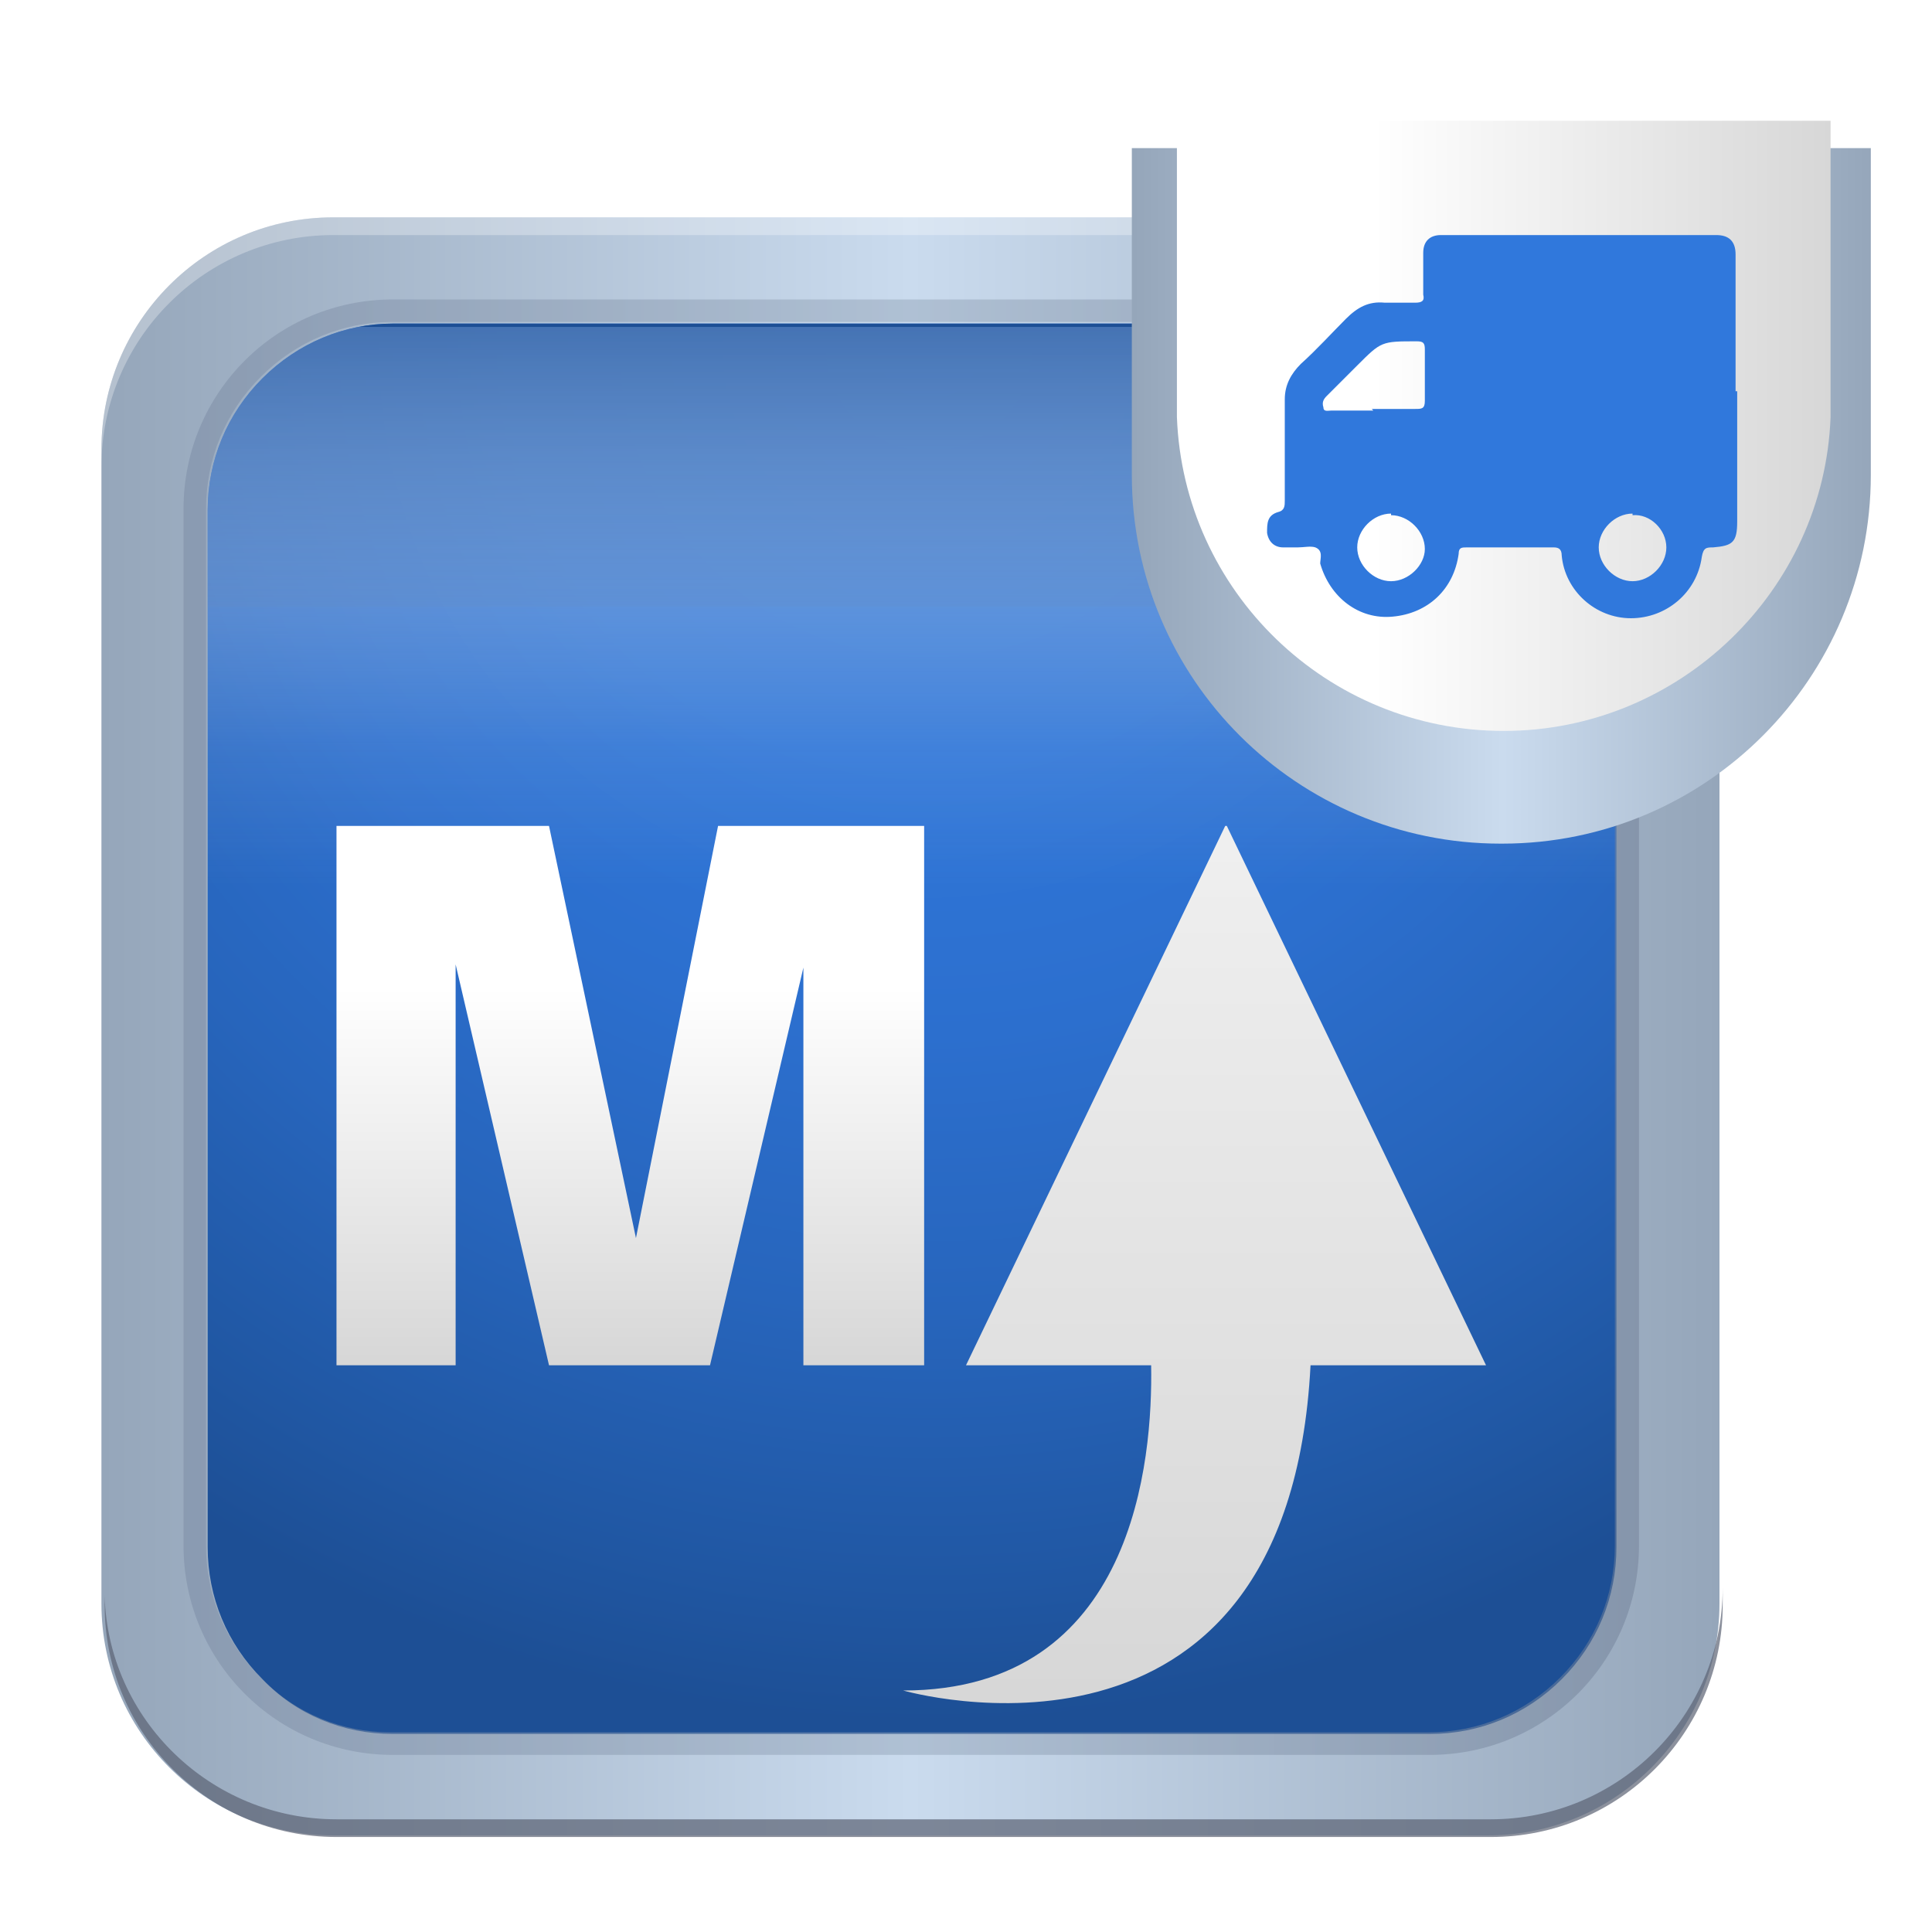
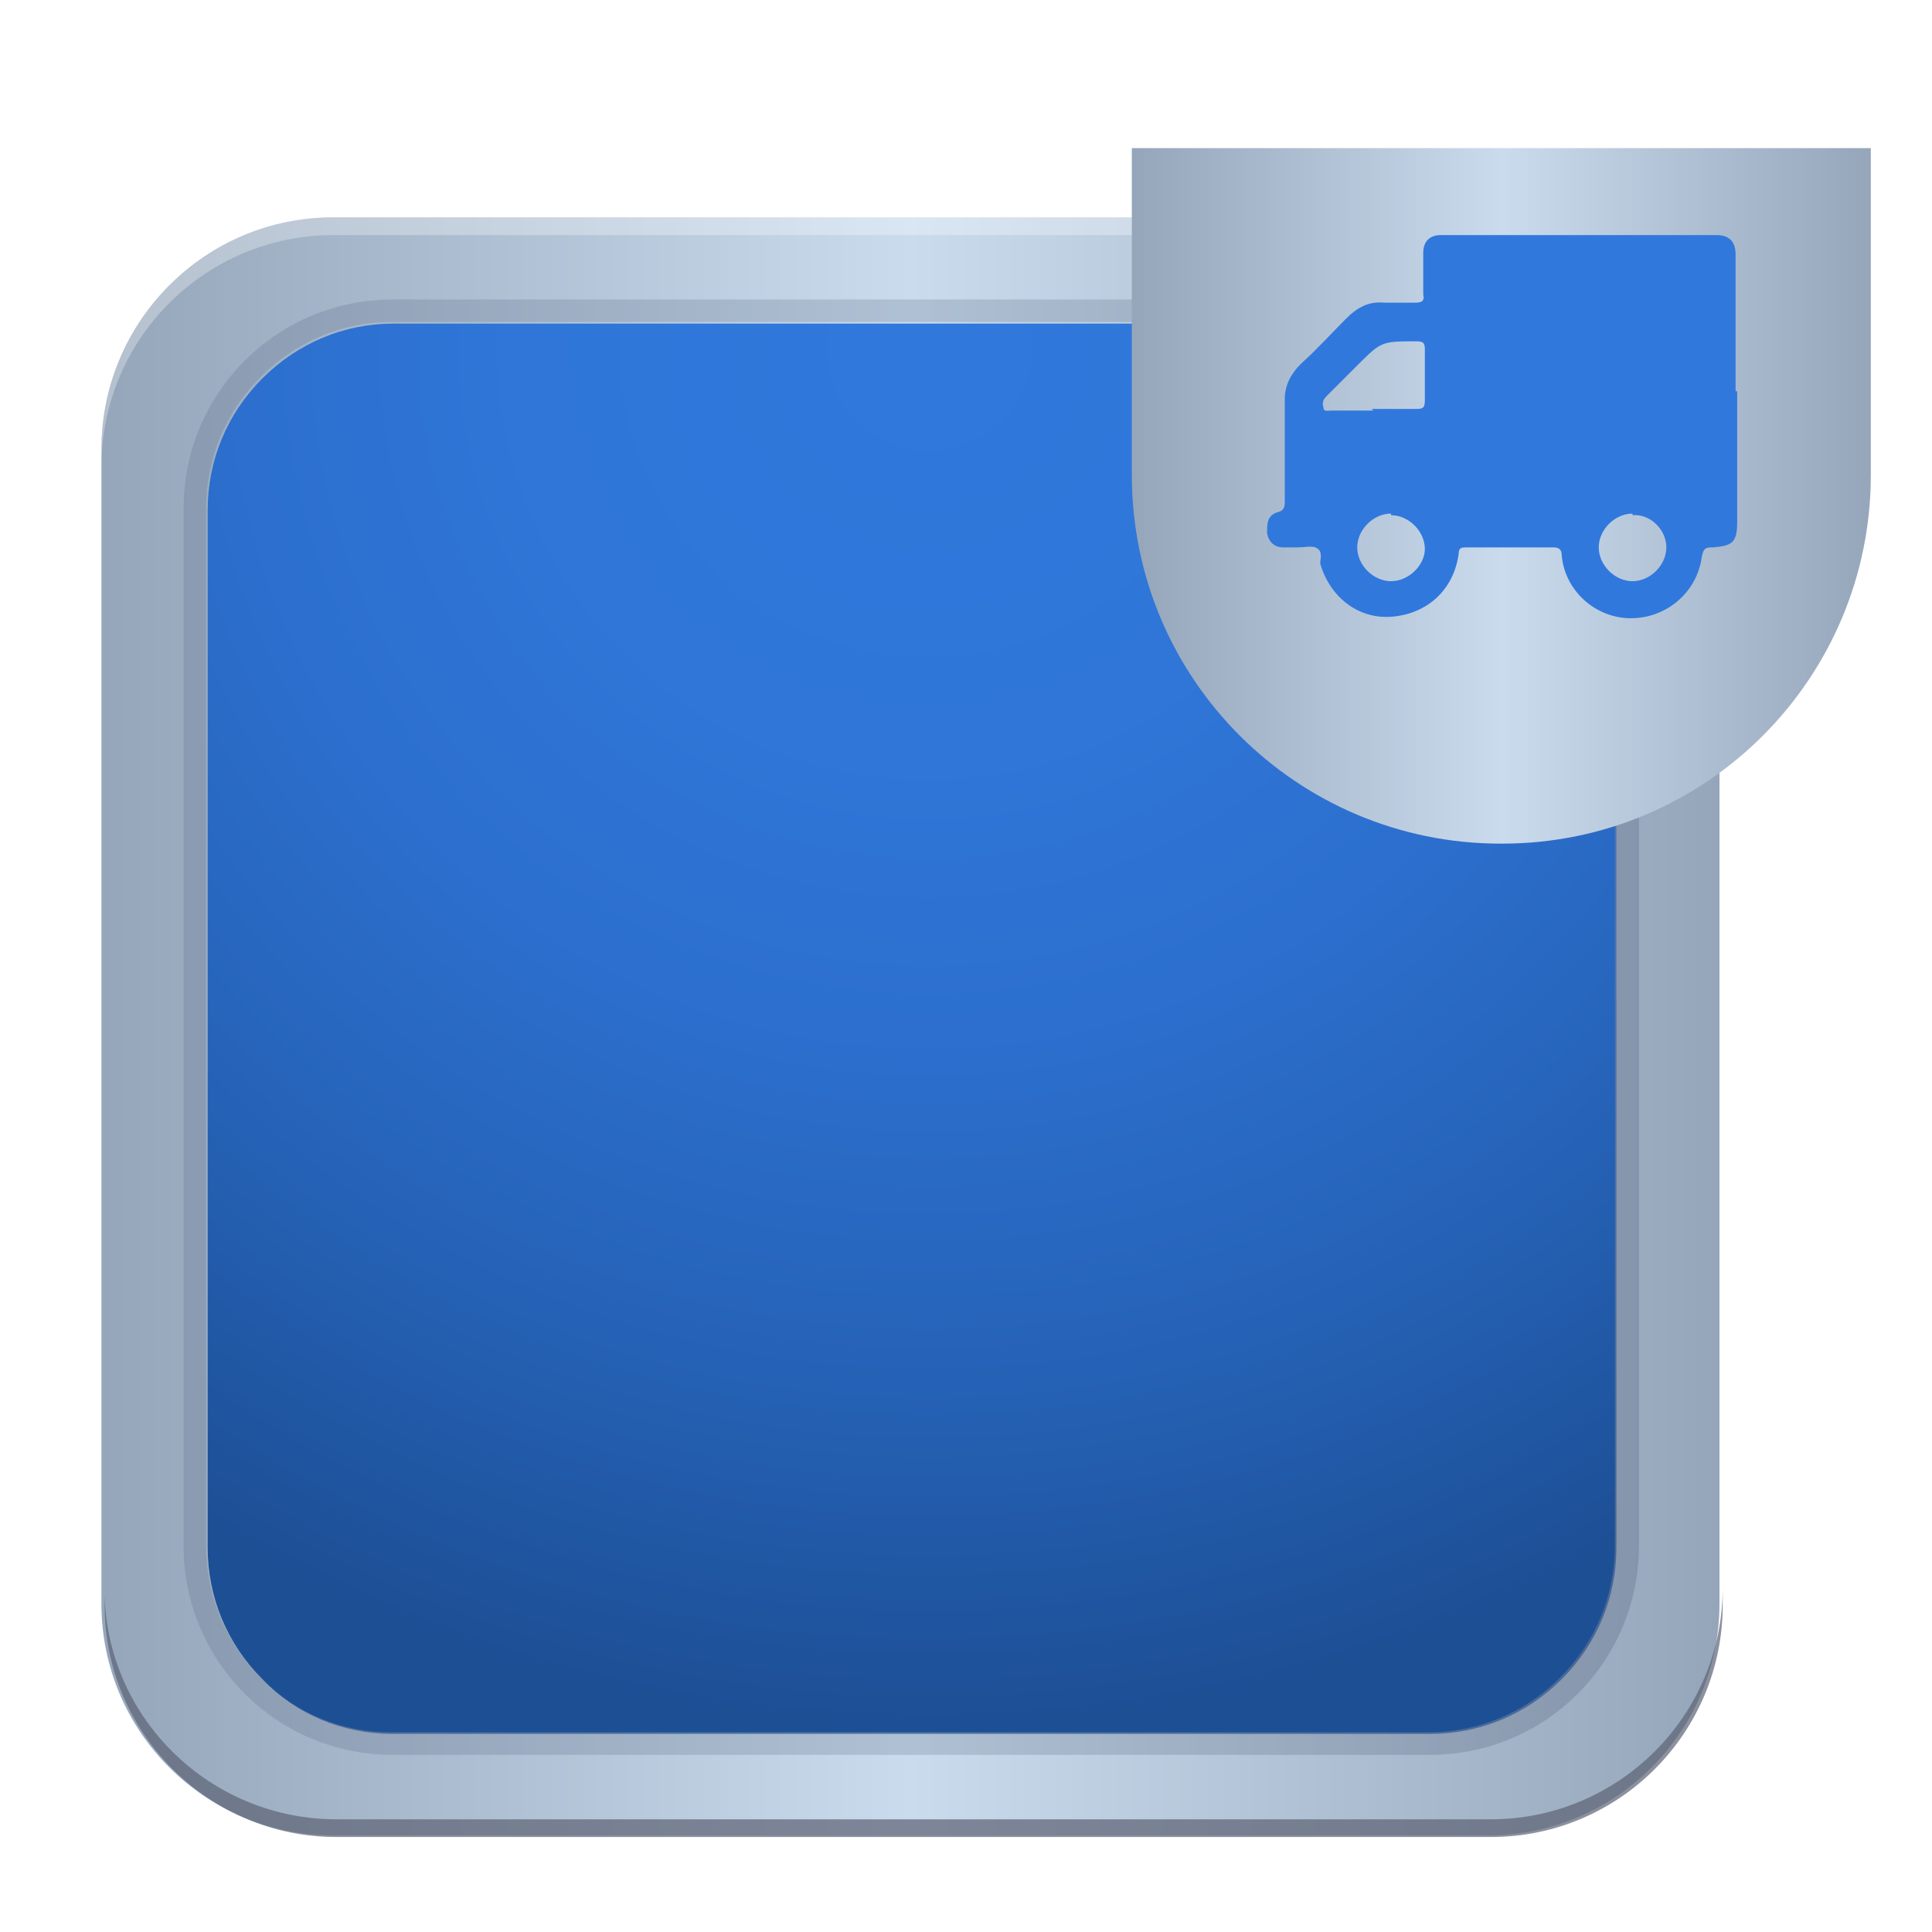
<svg xmlns="http://www.w3.org/2000/svg" xmlns:xlink="http://www.w3.org/1999/xlink" version="1.1" viewBox="0 0 120 120">
  <defs>
    <style>
      .st0 {
        filter: url(#drop-shadow-1);
      }

      .st1 {
        fill: url(#linear-gradient3);
      }

      .st2 {
        fill: url(#linear-gradient6);
      }

      .st3 {
        fill: url(#linear-gradient4);
      }

      .st4 {
        fill: url(#linear-gradient2);
        opacity: .5;
      }

      .st5 {
        fill: url(#radial-gradient);
      }

      .st6 {
        fill: url(#linear-gradient);
      }

      .st7 {
        isolation: isolate;
      }

      .st8 {
        fill: #5b6274;
      }

      .st9 {
        fill: url(#linear-gradient5);
        filter: url(#drop-shadow-2);
      }

      .st10 {
        fill: #fff;
      }

      .st11 {
        opacity: .7;
      }

      .st12 {
        opacity: .3;
      }

      .st13 {
        fill: #3078dc;
      }

      .st14 {
        fill: url(#linear-gradient1);
        mix-blend-mode: multiply;
      }
    </style>
    <linearGradient id="linear-gradient" x1="6.3" y1="63.8" x2="106.8" y2="63.8" gradientUnits="userSpaceOnUse">
      <stop offset="0" stop-color="#95a6ba" />
      <stop offset=".5" stop-color="#cadbee" />
      <stop offset="1" stop-color="#95a6ba" />
    </linearGradient>
    <radialGradient id="radial-gradient" cx="57.7" cy="21.6" fx="57.7" fy="21.6" r="85.4" gradientUnits="userSpaceOnUse">
      <stop offset="0" stop-color="#3078dc" />
      <stop offset=".3" stop-color="#2f76d8" />
      <stop offset=".5" stop-color="#2c6fce" />
      <stop offset=".7" stop-color="#2765bc" />
      <stop offset=".9" stop-color="#2057a3" />
      <stop offset="1" stop-color="#1d4f95" />
    </radialGradient>
    <linearGradient id="linear-gradient1" x1="56.6" y1="20.3" x2="56.6" y2="107.1" gradientUnits="userSpaceOnUse">
      <stop offset="0" stop-color="#1d4f95" />
      <stop offset="0" stop-color="#4a72aa" stop-opacity=".8" />
      <stop offset=".1" stop-color="#7a98c1" stop-opacity=".6" />
      <stop offset=".2" stop-color="#a4b8d4" stop-opacity=".4" />
      <stop offset=".2" stop-color="#c5d2e4" stop-opacity=".3" />
      <stop offset=".3" stop-color="#dfe6f0" stop-opacity=".1" />
      <stop offset=".4" stop-color="#f1f4f8" stop-opacity="0" />
      <stop offset=".6" stop-color="#fcfcfd" stop-opacity="0" />
      <stop offset="1" stop-color="#fff" stop-opacity="0" />
    </linearGradient>
    <linearGradient id="linear-gradient2" x1="11.4" y1="63.8" x2="101.7" y2="63.8" gradientUnits="userSpaceOnUse">
      <stop offset="0" stop-color="#7a8aa3" />
      <stop offset=".5" stop-color="#95a6ba" />
      <stop offset="1" stop-color="#718098" />
    </linearGradient>
    <filter id="drop-shadow-1" x="12.3" y="43.3" width="89" height="71" filterUnits="userSpaceOnUse">
      <feOffset dx="0" dy="4.3" />
      <feGaussianBlur result="blur" stdDeviation="2.6" />
      <feFlood flood-color="#161815" flood-opacity=".5" />
      <feComposite in2="blur" operator="in" />
      <feComposite in="SourceGraphic" />
    </filter>
    <linearGradient id="linear-gradient3" x1="39.2" y1="80.2" x2="39.2" y2="47.1" gradientUnits="userSpaceOnUse">
      <stop offset="0" stop-color="#d7d7d7" />
      <stop offset=".7" stop-color="#fff" />
    </linearGradient>
    <linearGradient id="linear-gradient4" x1="74.1" y1="101.1" x2="74.1" y2="-25" xlink:href="#linear-gradient3" />
    <linearGradient id="linear-gradient5" x1="1899.1" y1="-157.5" x2="1945" y2="-157.5" gradientTransform="translate(2015.4 -131) rotate(-180)" xlink:href="#linear-gradient" />
    <filter id="drop-shadow-2" x="62.3" y="1.3" width="63" height="60" filterUnits="userSpaceOnUse">
      <feOffset dx="0" dy="4.3" />
      <feGaussianBlur result="blur1" stdDeviation="2.6" />
      <feFlood flood-color="#161815" flood-opacity=".5" />
      <feComposite in2="blur1" operator="in" />
      <feComposite in="SourceGraphic" />
    </filter>
    <linearGradient id="linear-gradient6" x1="1901.7" y1="-157.5" x2="1942.3" y2="-157.5" gradientTransform="translate(2015.4 -131) rotate(-180)" xlink:href="#linear-gradient3" />
  </defs>
  <g class="st7">
    <g id="Layer_5">
      <g>
        <g>
          <g>
            <path class="st6" d="M92.4,13.5H20.7s0,0,0,0c-8,0-14.4,6.5-14.4,14.4s0,.4,0,.6v70.5c0,.2,0,.4,0,.6,0,8,6.5,14.4,14.4,14.4s0,0,0,0h0s71.7,0,71.7,0h0c8,0,14.4-6.5,14.4-14.4V27.9c0-8-6.5-14.4-14.4-14.4Z" />
            <path class="st5" d="M88.8,20.1c3.1,0,6,1.2,8.2,3.4,2.2,2.2,3.4,5.1,3.4,8.2v64.4c0,3.1-1.2,6-3.4,8.2-2.2,2.2-5.1,3.4-8.2,3.4h0s-64.4,0-64.4,0c0,0,0,0,0,0s0,0,0,0c-3.1,0-6-1.2-8.1-3.4-2.2-2.2-3.4-5.1-3.4-8.2s0-.3,0-.5c0,0,0,0,0,0v-63.4s0,0,0,0c0-.2,0-.3,0-.5,0-3.1,1.2-6,3.4-8.2,2.2-2.2,5.1-3.4,8.1-3.4,0,0,0,0,0,0s0,0,0,0h64.4" />
-             <path class="st14" d="M88.8,20.1c3.1,0,6,1.2,8.2,3.4,2.2,2.2,3.4,5.1,3.4,8.2v64.4c0,3.1-1.2,6-3.4,8.2-2.2,2.2-5.1,3.4-8.2,3.4h0s-64.4,0-64.4,0c0,0,0,0,0,0s0,0,0,0c-3.1,0-6-1.2-8.1-3.4-2.2-2.2-3.4-5.1-3.4-8.2s0-.3,0-.5c0,0,0,0,0,0v-63.4s0,0,0,0c0-.2,0-.3,0-.5,0-3.1,1.2-6,3.4-8.2,2.2-2.2,5.1-3.4,8.1-3.4,0,0,0,0,0,0s0,0,0,0h64.4" />
            <path class="st4" d="M88.8,18.6H24.4s0,0,0,0c-7.2,0-13,5.8-13,13s0,.3,0,.5v63.4c0,.2,0,.3,0,.5,0,7.2,5.8,13,13,13h0s0,0,0,0h64.4c7.2,0,13-5.8,13-13V31.6c0-7.2-5.8-13-13-13ZM100.3,96c0,3.1-1.2,6-3.4,8.2-2.2,2.2-5.1,3.4-8.2,3.4h0s-64.4,0-64.4,0c0,0,0,0,0,0s0,0,0,0c-3.1,0-6-1.2-8.1-3.4-2.2-2.2-3.4-5.1-3.4-8.2s0-.3,0-.5c0,0,0,0,0,0v-63.4s0,0,0,0c0-.2,0-.3,0-.5,0-3.1,1.2-6,3.4-8.2,2.2-2.2,5.1-3.4,8.1-3.4,0,0,0,0,0,0s0,0,0,0h64.4c3.1,0,6,1.2,8.2,3.4,2.2,2.2,3.4,5.1,3.4,8.2v64.4Z" />
            <g class="st0">
-               <path class="st1" d="M57.4,47v33.5h-7.5v-24.7l-5.8,24.7h-10l-5.8-24.9v24.9h-7.4v-33.5h13.2l5.4,25.6,5.1-25.6h12.7Z" />
-               <path class="st3" d="M76.1,47l-16.1,33.5h11.5c.1,5.8-1,20.2-15.4,20.2,0,0,23.9,6.9,25.3-20.2h10.9l-16.1-33.5Z" />
-             </g>
+               </g>
            <g class="st12">
              <path class="st10" d="M20.7,14.6h0s71.7,0,71.7,0h0s0,0,0,0c7.8,0,14.2,6.2,14.4,13.9h0c0-.2,0-.4,0-.6,0-8-6.5-14.4-14.4-14.4h0s0,0,0,0H20.7s0,0,0,0c-8,0-14.4,6.5-14.4,14.4v1.1c0-8,6.5-14.4,14.4-14.4Z" />
            </g>
          </g>
          <g class="st11">
            <path class="st8" d="M92.6,113h0s-71.7,0-71.7,0h0s0,0,0,0c-7.8,0-14.2-6.2-14.4-13.9h0c0,.2,0,.4,0,.6,0,8,6.5,14.4,14.4,14.4h0s0,0,0,0h71.7c8,0,14.4-6.5,14.4-14.4v-1.1c0,8-6.5,14.4-14.4,14.4Z" />
          </g>
        </g>
        <path class="st9" d="M93.3,48.1c12.7,0,22.9-10.3,22.9-22.9V4.9h-45.9v20.3c0,12.7,10.3,22.9,22.9,22.9Z" />
-         <path class="st2" d="M73.1,25.9c.4,10.8,9.3,19.5,20.3,19.5,10.9,0,19.9-8.7,20.3-19.5h0V7.5h-40.6v18.4h0Z" />
        <path class="st13" d="M107.9,24.3c0,2.7,0,5.4,0,8.1,0,1.3-.3,1.5-1.5,1.6-.4,0-.6,0-.7.6-.3,2.2-2.2,3.8-4.4,3.8-2.2,0-4.1-1.7-4.3-3.9,0-.4-.2-.5-.5-.5-1.8,0-3.6,0-5.4,0-.3,0-.5,0-.5.4-.3,2.2-1.9,3.7-4.1,3.9-2.1.2-3.9-1.2-4.5-3.3,0-.3.2-.8-.3-1-.3-.1-.7,0-1.1,0-.3,0-.6,0-.9,0-.5,0-.9-.3-1-.9,0-.6,0-1.1.7-1.3.4-.1.4-.4.4-.7,0-2.1,0-4.2,0-6.3,0-.9.4-1.6,1-2.2,1-.9,1.9-1.9,2.8-2.8.7-.7,1.4-1.1,2.4-1,.6,0,1.3,0,1.9,0,.4,0,.6-.1.5-.5,0-.9,0-1.8,0-2.6,0-.7.4-1.1,1.1-1.1,5.7,0,11.4,0,17.1,0,.8,0,1.2.4,1.2,1.2,0,1.7,0,3.4,0,5.1,0,1.1,0,2.3,0,3.4ZM85.2,25.4c.9,0,1.8,0,2.7,0,.4,0,.6,0,.6-.5,0-1.1,0-2.1,0-3.2,0-.4-.1-.5-.5-.5-2.2,0-2.2,0-3.7,1.5,0,0-.1.1-.2.2-.6.6-1.1,1.1-1.7,1.7-.2.2-.3.4-.2.7,0,.3.3.2.5.2.9,0,1.7,0,2.6,0ZM86.4,31.9c-1.1,0-2.1,1-2.1,2.1,0,1.1,1,2.1,2.1,2.1,1.1,0,2.1-1,2.1-2,0-1.1-1-2.1-2.1-2.1ZM101.4,31.9c-1.1,0-2.1,1-2.1,2.1,0,1.1,1,2.1,2.1,2.1,1.1,0,2.1-1,2.1-2.1,0-1.1-1-2.1-2.1-2Z" />
      </g>
    </g>
  </g>
</svg>